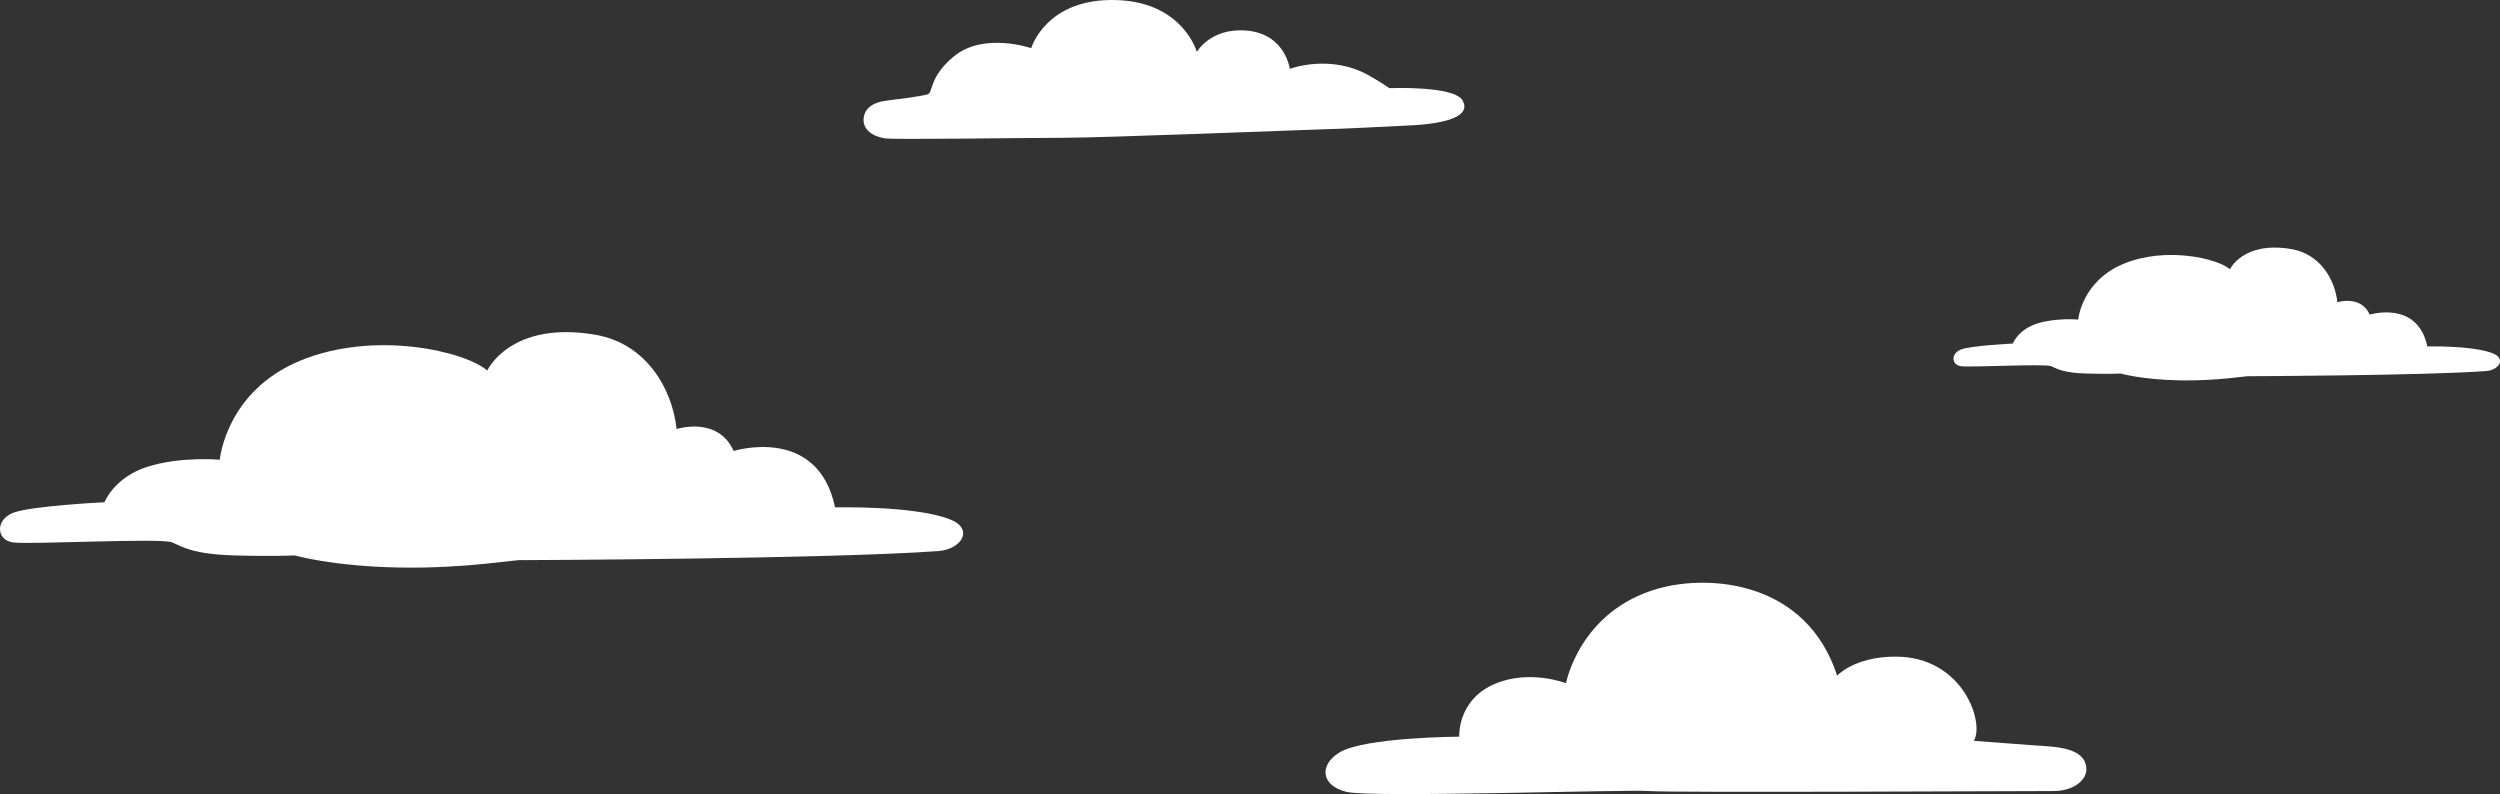
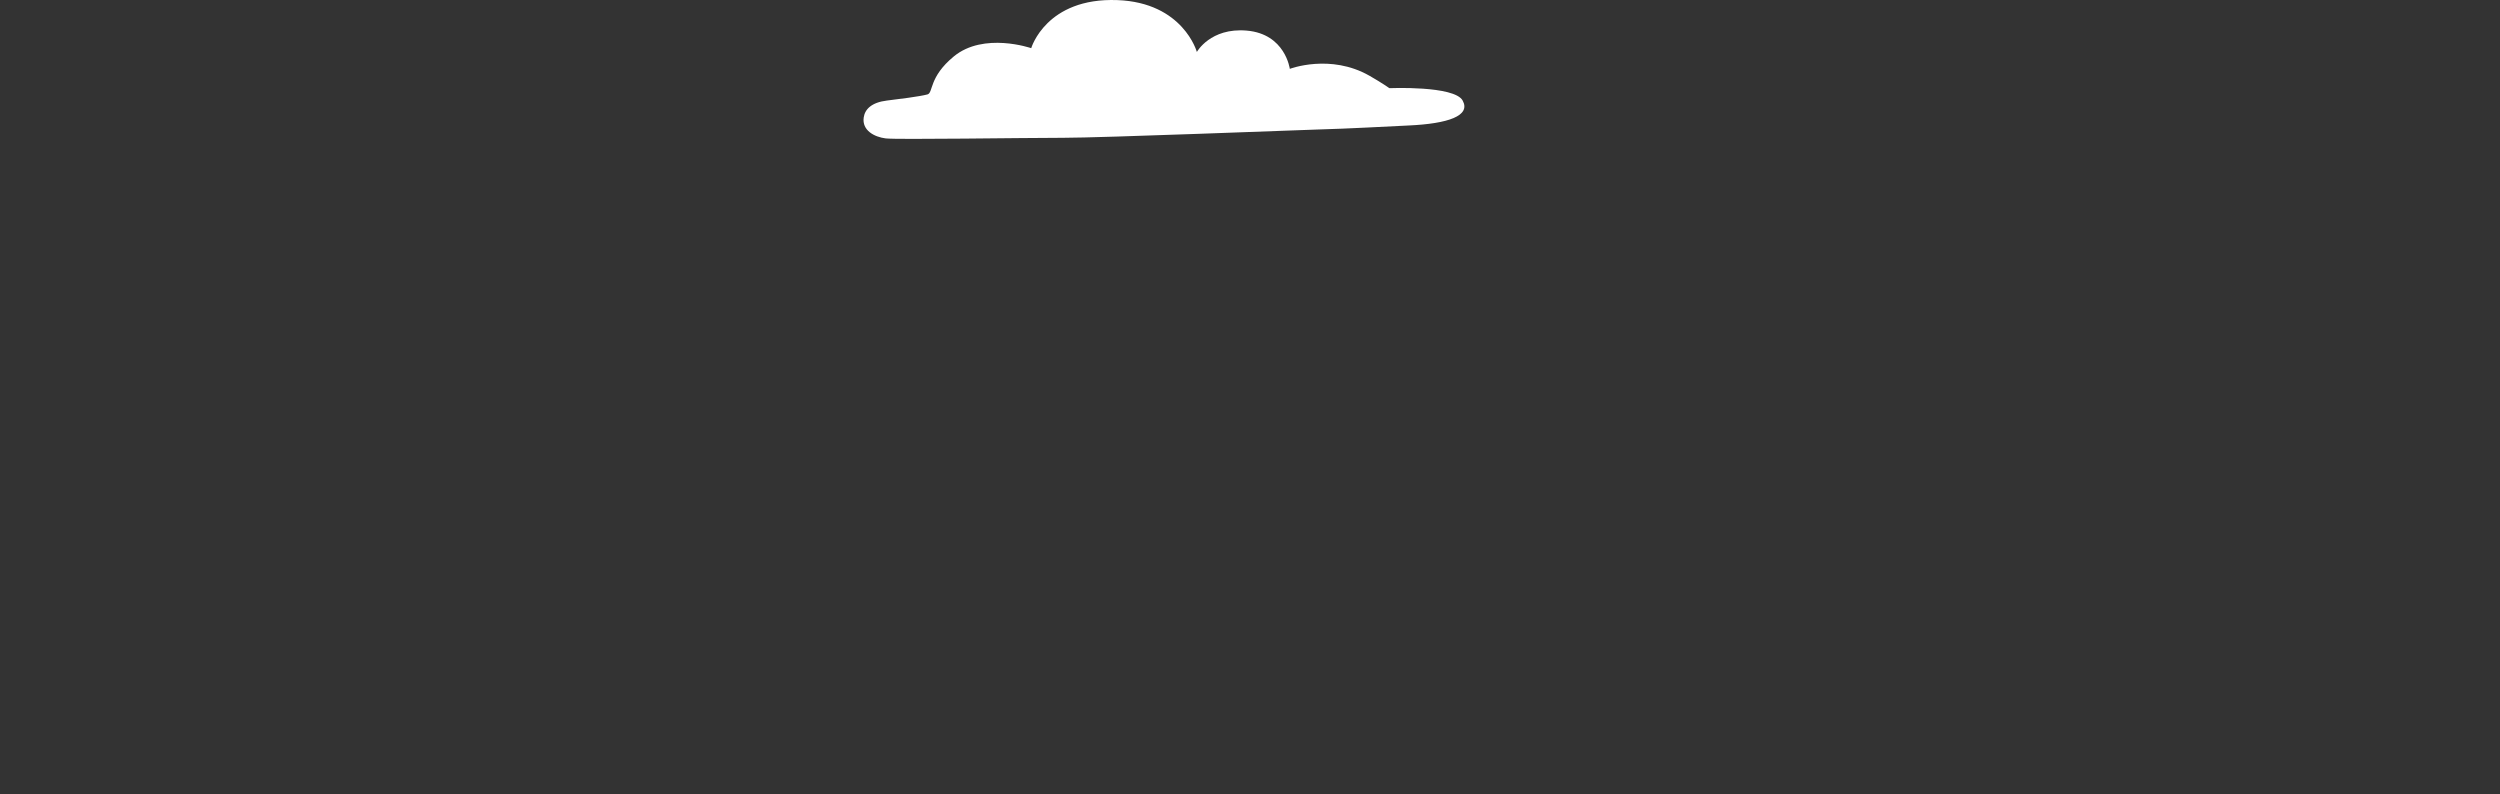
<svg xmlns="http://www.w3.org/2000/svg" width="828" height="263" viewBox="0 0 828 263" fill="none">
  <rect x="0" y="0" width="828" height="263" fill="#333333" stroke="none" />
-   <path d="M197.049 110.845C213.854 113.667 222.623 128.5 224.089 142.094C224.089 142.094 237.735 137.661 242.987 149.364C242.987 149.364 270.809 140.665 276.582 168.042C276.582 168.042 302.564 167.391 314.505 171.957C322.759 175.116 318.551 181.951 310.698 182.518C274.347 185.152 173.168 185.516 173.168 185.516C171.201 185.124 154.925 188.359 132.489 187.967C110.045 187.575 97.582 183.947 97.582 183.947C97.582 183.947 90.893 184.339 77.507 183.947C64.121 183.555 60.576 181.209 57.037 179.647C53.492 178.085 9.796 180.431 4.283 179.647C-1.229 178.862 -1.623 172.216 4.283 169.87C10.19 167.524 34.601 166.347 34.601 166.347C34.601 166.347 37.752 158.132 48.776 154.609C59.8 151.087 72.791 152.263 72.791 152.263C72.791 152.263 74.758 129.579 99.563 119.403C124.368 109.234 154.284 116.468 161.375 122.73C161.375 122.73 168.981 106.124 197.063 110.845H197.049Z" fill="white" />
-   <path d="M758.805 82.476C768.34 84.069 773.316 92.436 774.148 100.104C774.148 100.104 781.891 97.604 784.87 104.205C784.87 104.205 800.656 99.298 803.932 114.742C803.932 114.742 818.674 114.374 825.449 116.95C830.133 118.732 827.745 122.588 823.29 122.908C802.664 124.393 745.255 124.599 745.255 124.599C744.139 124.377 734.904 126.203 722.174 125.981C709.439 125.76 702.368 123.714 702.368 123.714C702.368 123.714 698.573 123.935 690.977 123.714C683.382 123.492 681.371 122.169 679.363 121.288C677.351 120.407 652.558 121.73 649.43 121.288C646.303 120.845 646.079 117.096 649.43 115.773C652.782 114.449 666.632 113.786 666.632 113.786C666.632 113.786 668.42 109.151 674.675 107.164C680.931 105.177 688.302 105.841 688.302 105.841C688.302 105.841 689.418 93.044 703.492 87.304C717.566 81.568 734.54 85.649 738.564 89.181C738.564 89.181 742.879 79.814 758.813 82.476H758.805Z" fill="white" />
  <path d="M341.536 15.962C341.536 15.962 346.436 -0.856 370.088 0.034C391.895 0.86 396.4 17.207 396.4 17.207C396.4 17.207 400.88 9.098 412.926 10.137C425.697 11.24 427.185 22.807 427.185 22.807C427.185 22.807 440.584 17.672 453.582 25.097C457.673 27.433 460.165 29.2 460.165 29.2C460.165 29.2 481.694 28.284 484.438 33.31C487.183 38.335 479.661 40.967 466.541 41.561C458.76 41.916 447.148 42.599 436.351 42.896C430.784 43.051 364.903 45.638 352.074 45.638C339.245 45.638 296.99 46.296 293.32 45.838C289.656 45.38 285.429 43.225 286.064 38.89C286.452 36.193 288.653 33.916 293.747 33.303C297.385 32.864 304.596 31.968 307.165 31.277C309.146 30.748 307.567 25.562 315.891 18.698C325.827 10.505 341.543 15.956 341.543 15.956L341.536 15.962Z" fill="white" />
-   <path d="M483.311 243.974C483.311 243.974 482.529 231.68 495.344 226.395C506.853 221.647 518.659 226.286 518.659 226.286C518.659 226.286 523.147 202.265 549.238 194.922C566.252 190.134 598.285 192.419 608.458 223.776C608.458 223.776 614.157 217.474 627.778 217.474C650.217 217.474 657.332 239.443 653.744 245.372C653.744 245.372 664.69 246.181 674.018 246.88C680.257 247.346 691.023 247.308 691 254.9C690.992 258.187 687.091 261.995 680.022 261.995C666.285 261.995 554.61 262.586 546.252 261.995C537.893 261.405 454.288 264.303 445.922 262.259C437.563 260.216 436.735 253.431 443.654 249.204C451.895 244.168 483.311 243.981 483.311 243.981V243.974Z" fill="white" />
</svg>